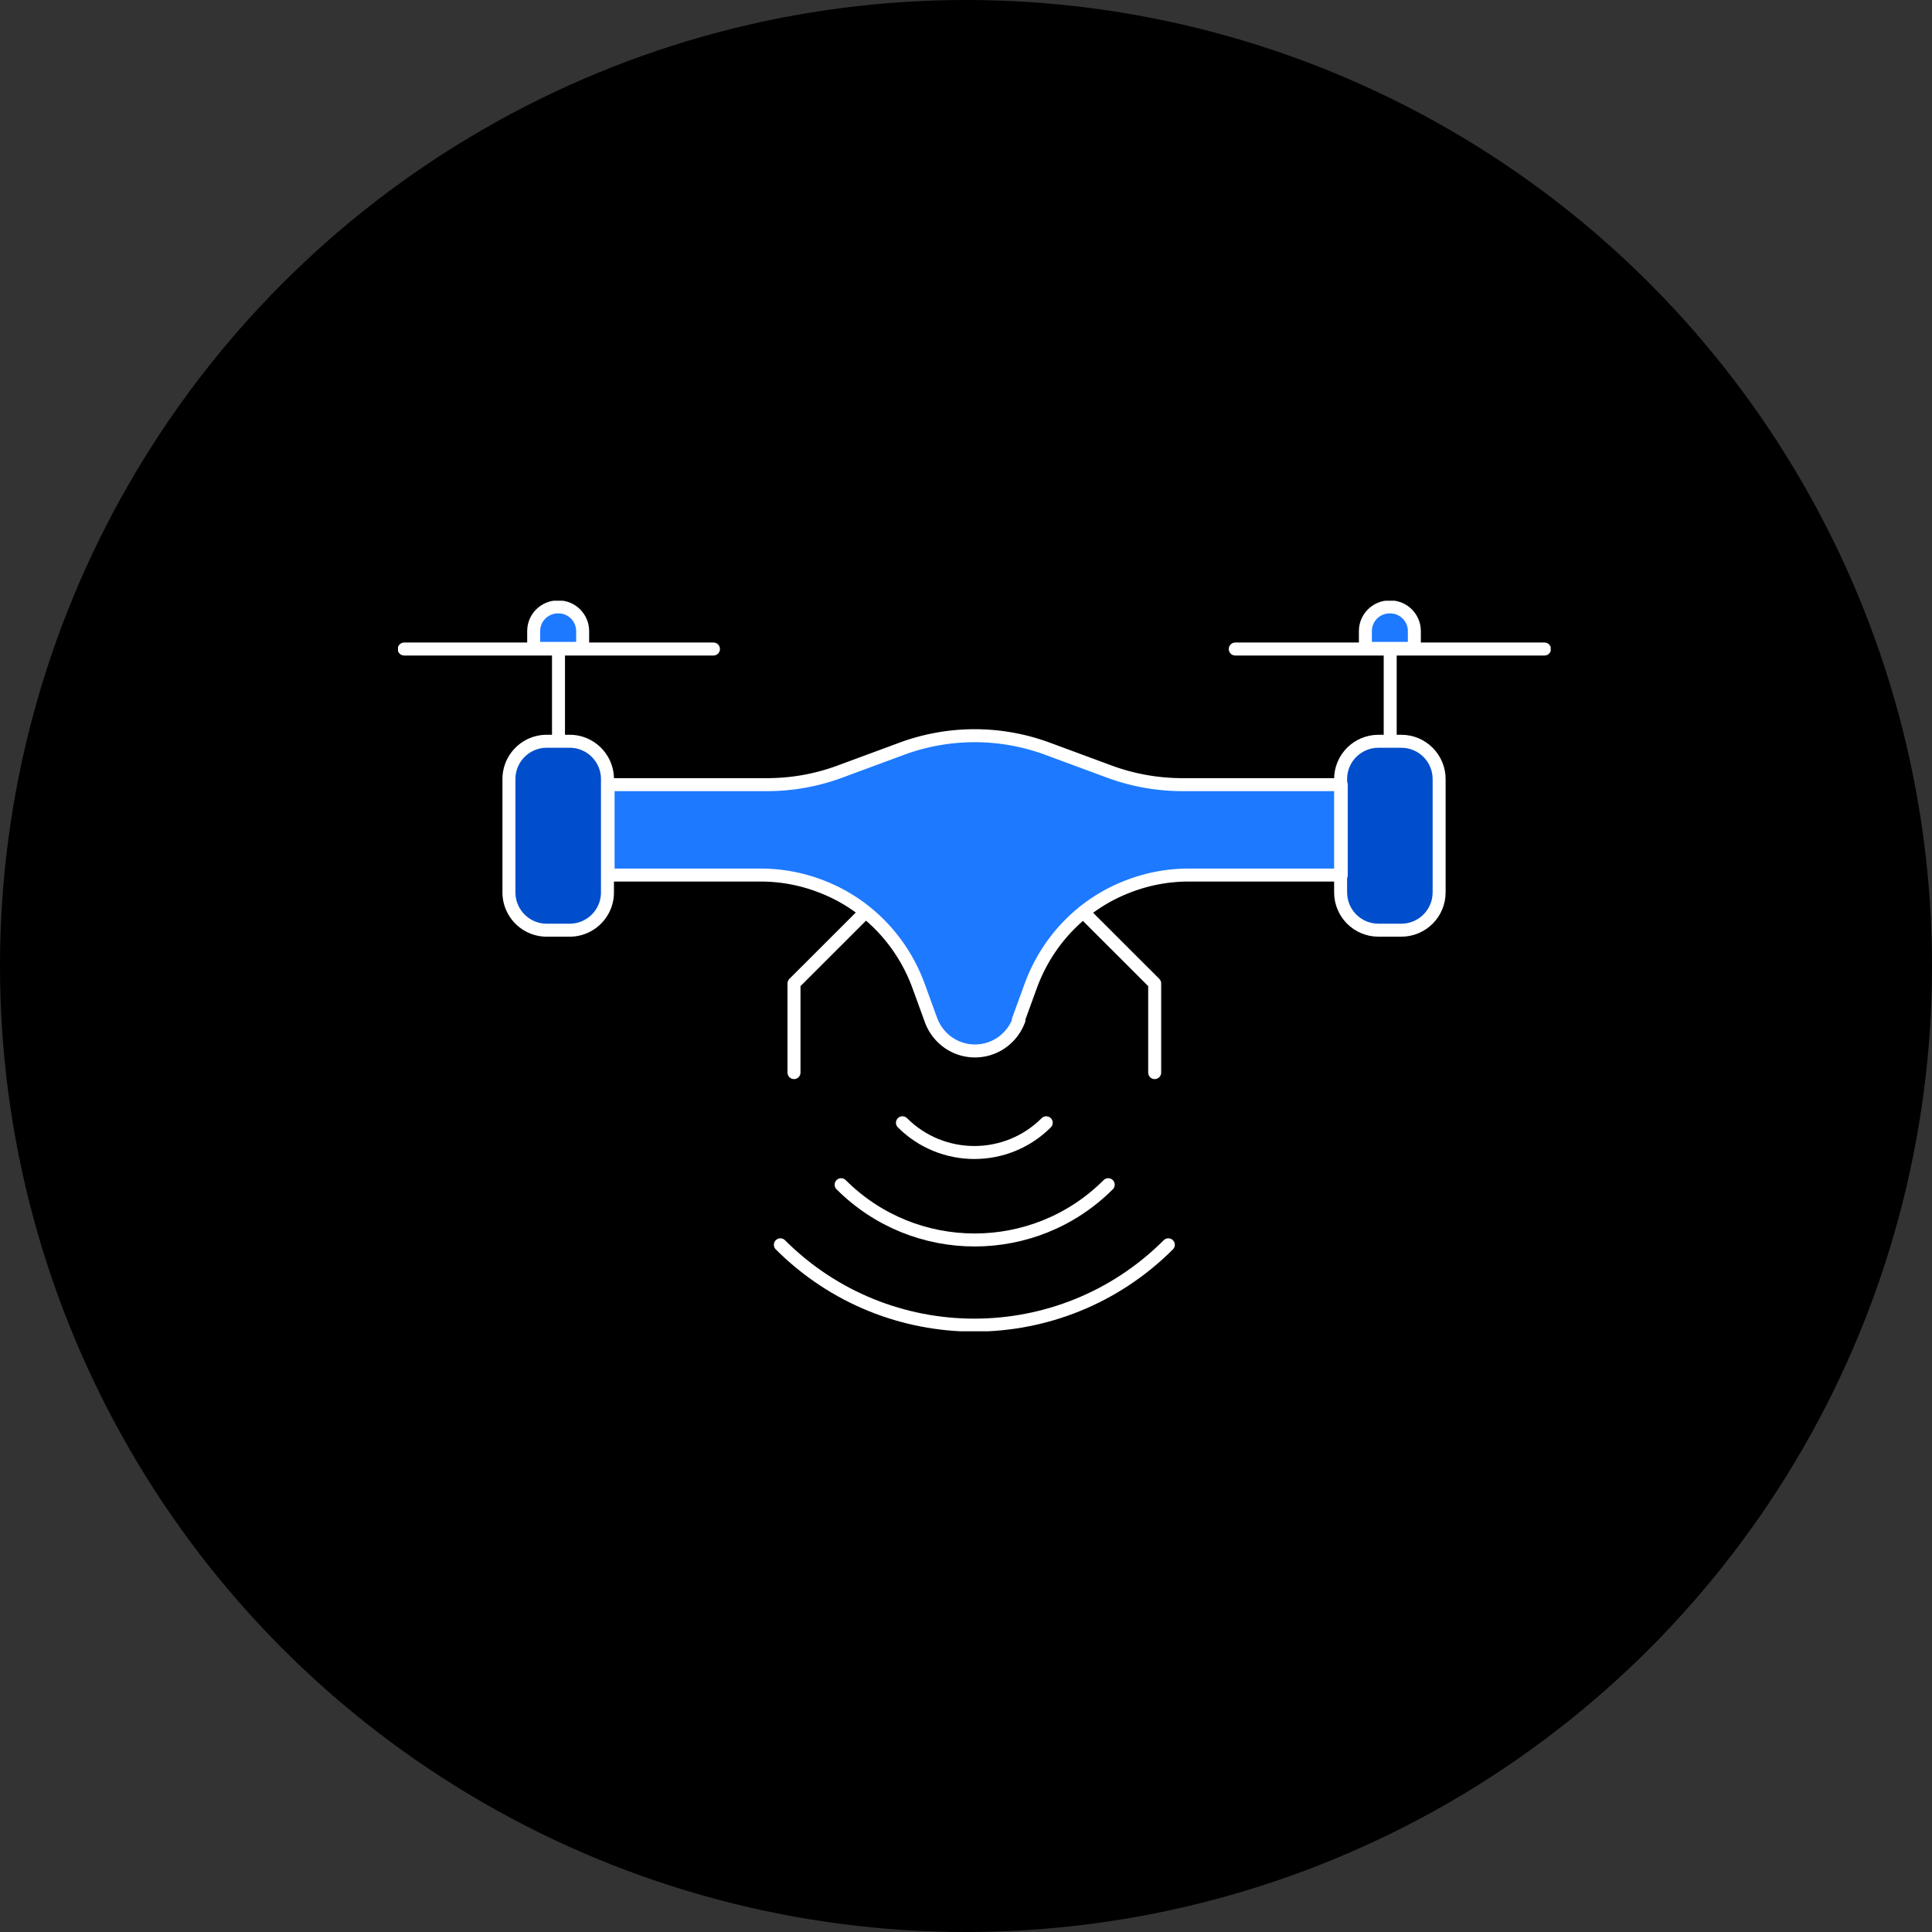
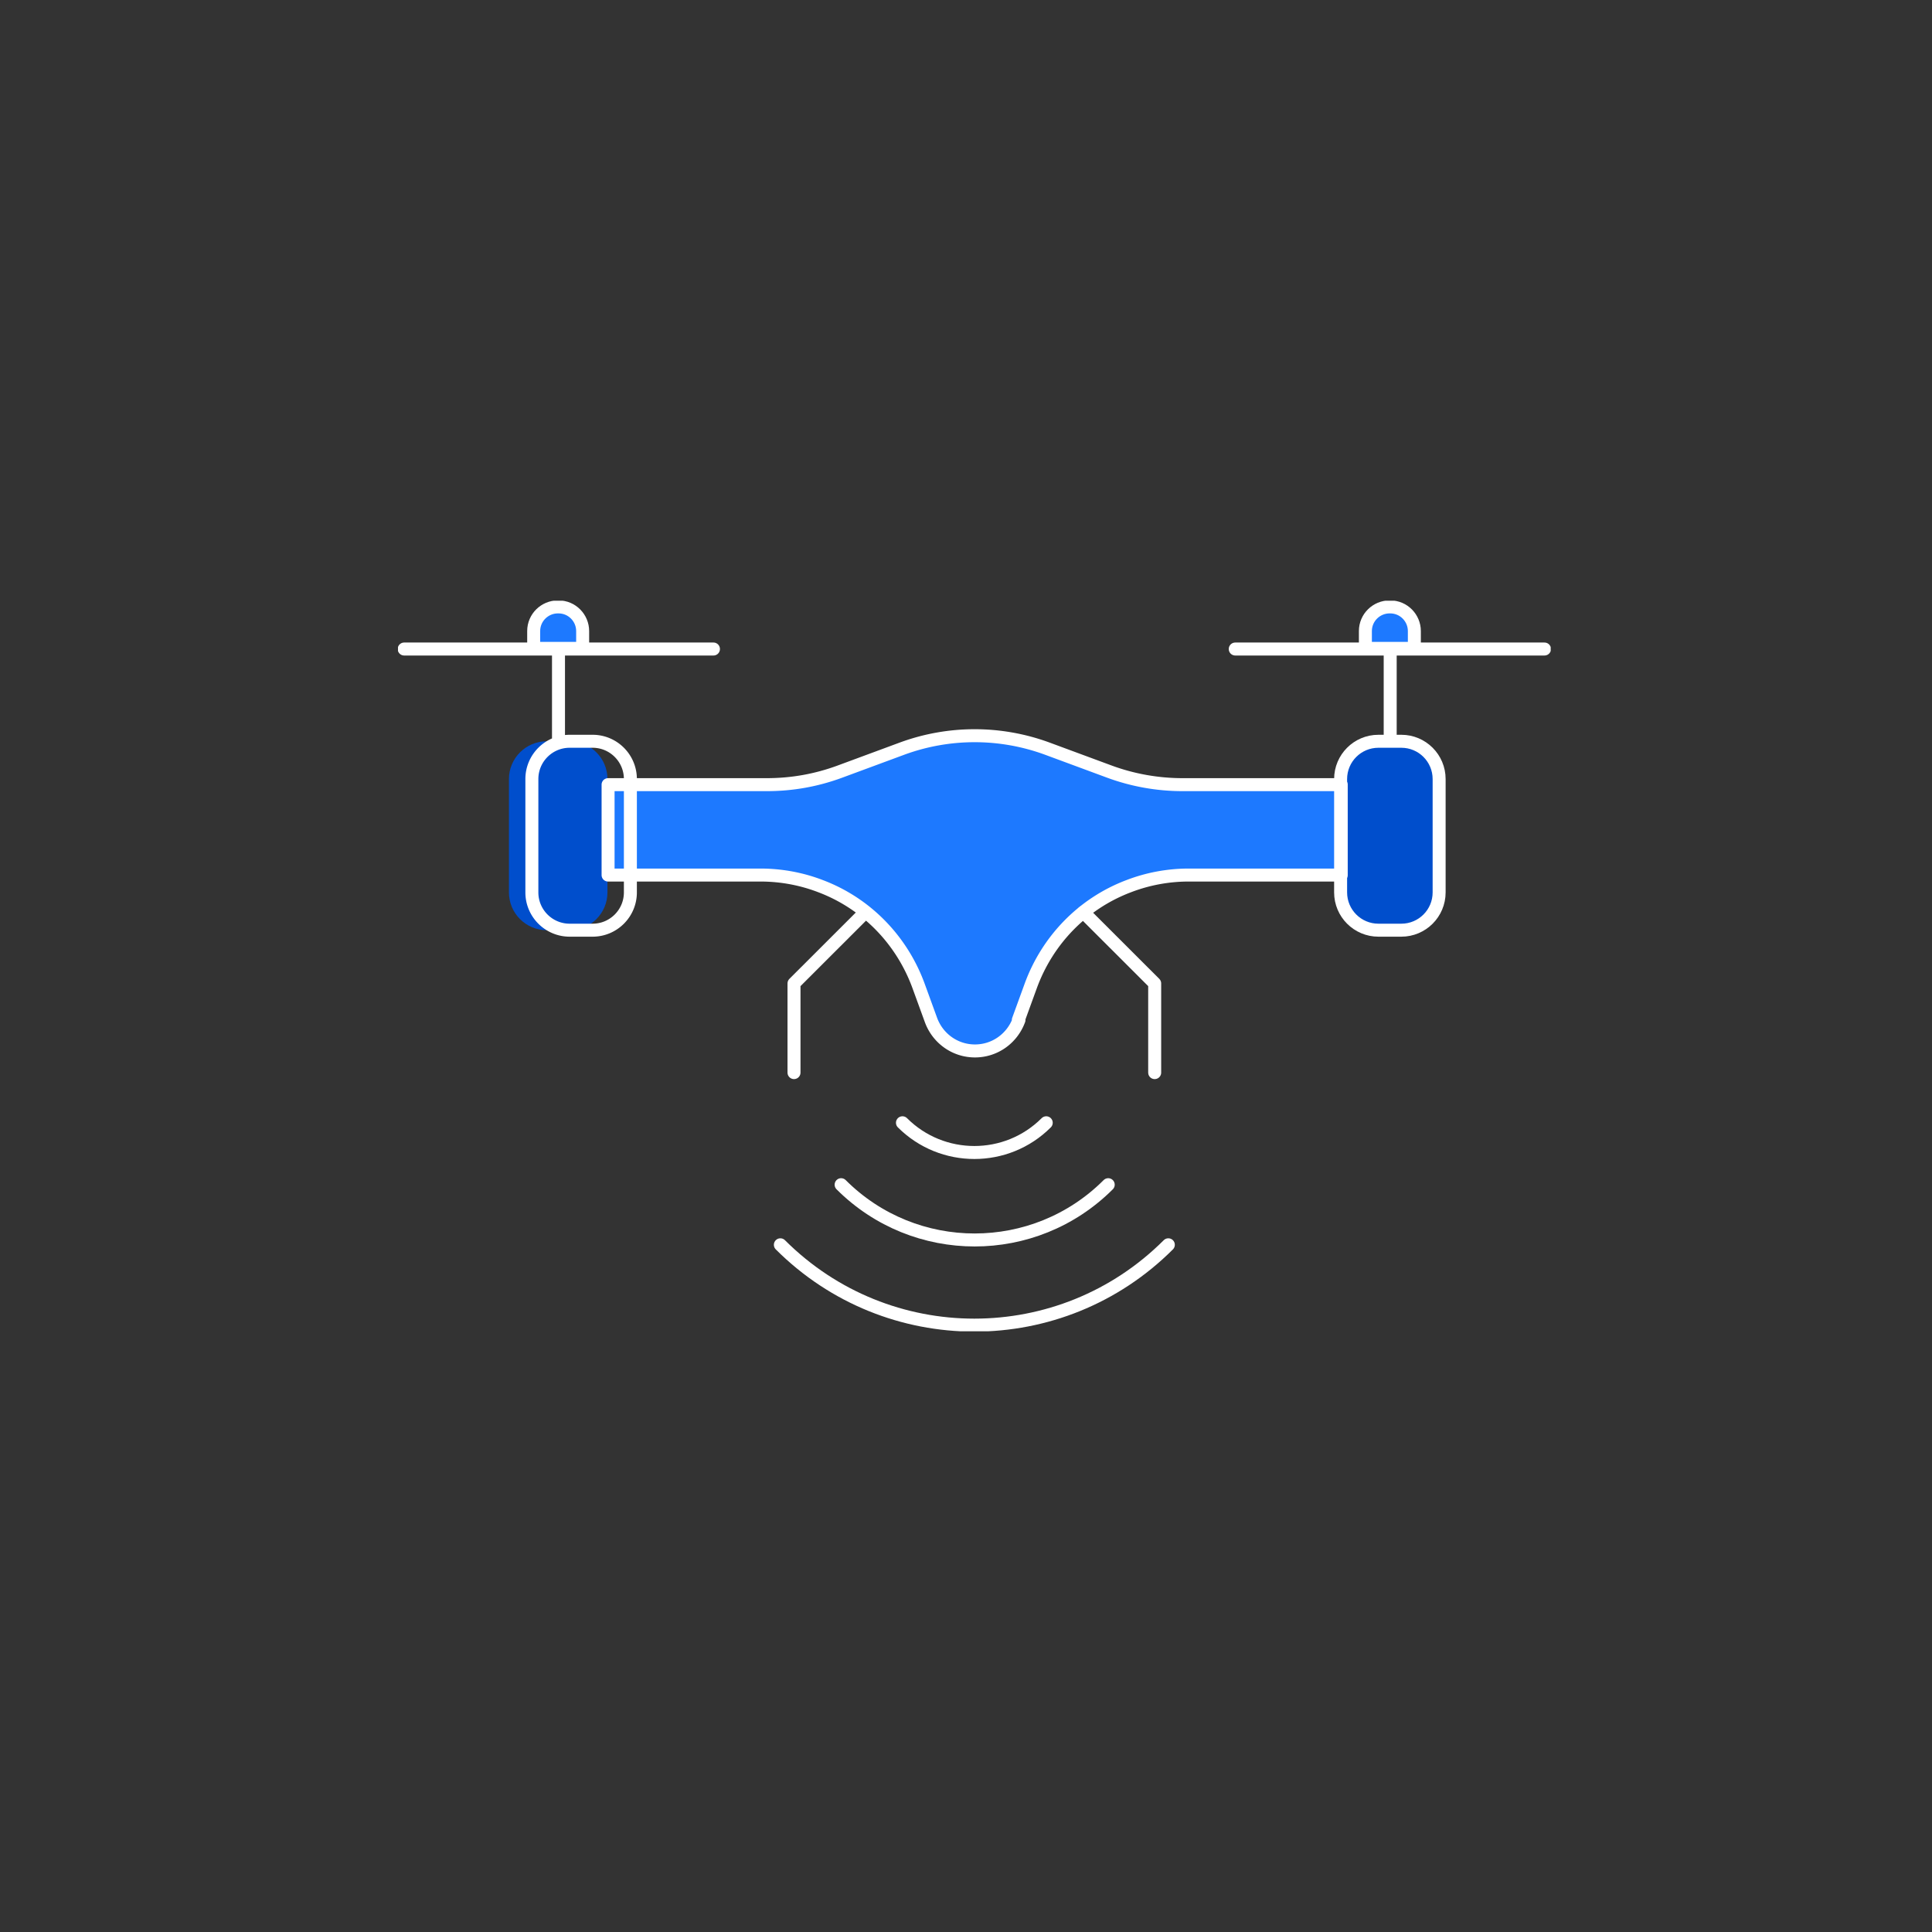
<svg xmlns="http://www.w3.org/2000/svg" id="Layer_1" viewBox="0 0 595 595">
  <rect x="0" y="0" width="595" height="595" fill="#333333" stroke="none" />
  <defs>
    <clipPath id="clippath">
      <path d="M122.57 185h355v225h-355z" style="fill:none" />
    </clipPath>
    <style>.cls-2{fill:none}.cls-3{fill:#004ecc}.cls-4{fill:#1d79ff}.cls-2{stroke:#fff;stroke-linecap:round;stroke-linejoin:round;stroke-width:4px}</style>
  </defs>
-   <circle cx="297.5" cy="297.5" r="297.5" />
  <g style="clip-path:url(#clippath)">
    <path d="M172 186.91c4.2 0 7.44 3.43 7.44 7.44v5.34h-15.08v-5.34c0-4.2 3.44-7.44 7.44-7.44h.19Z" class="cls-4" />
    <path d="M175.44 228.29h-7.06c-6.43 0-11.64 5.21-11.64 11.64v34.9c0 6.43 5.21 11.64 11.64 11.64h7.06c6.43 0 11.64-5.21 11.64-11.64v-34.9c0-6.43-5.21-11.64-11.64-11.64ZM431.57 228.29h-7.06c-6.43 0-11.64 5.21-11.64 11.64v34.9c0 6.43 5.21 11.64 11.64 11.64h7.06c6.43 0 11.64-5.21 11.64-11.64v-34.9c0-6.43-5.21-11.64-11.64-11.64Z" class="cls-3" />
    <path d="m313.62 314.12 3.82-10.49c5.15-14.11 16.03-25.37 30.16-30.71a51.547 51.547 0 0 1 18.51-3.43h46.95v-27.84H364.2c-7.63 0-15.27-1.34-22.52-4.01l-19.09-7.06a64.784 64.784 0 0 0-44.85 0l-19.09 7.06c-7.25 2.67-14.7 4.01-22.52 4.01h-48.86v27.84h46.95c6.3 0 12.6 1.15 18.51 3.43 14.12 5.34 25 16.6 30.16 30.71l3.82 10.49c2.1 5.72 7.44 9.54 13.55 9.54s11.45-3.82 13.55-9.54h-.19Z" class="cls-4" />
-     <path d="m313.62 314.12 3.82-10.49c5.15-14.11 16.03-25.37 30.16-30.71a51.547 51.547 0 0 1 18.51-3.43h46.95v-27.84H364.2c-7.63 0-15.27-1.34-22.52-4.01l-19.09-7.06a64.784 64.784 0 0 0-44.85 0l-19.09 7.06c-7.25 2.67-14.7 4.01-22.52 4.01h-48.86v27.84h46.95c6.3 0 12.6 1.15 18.51 3.43 14.12 5.34 25 16.6 30.16 30.71l3.82 10.49c2.1 5.72 7.44 9.54 13.55 9.54s11.45-3.82 13.55-9.54h-.19ZM175.44 228.29h-7.06c-6.43 0-11.64 5.21-11.64 11.64v34.9c0 6.43 5.21 11.64 11.64 11.64h7.06c6.43 0 11.64-5.21 11.64-11.64v-34.9c0-6.43-5.21-11.64-11.64-11.64ZM124.48 199.88h95.24M172 228.29v-28.41" class="cls-2" />
+     <path d="m313.62 314.12 3.82-10.49c5.15-14.11 16.03-25.37 30.16-30.71a51.547 51.547 0 0 1 18.51-3.43h46.95v-27.84H364.2c-7.63 0-15.27-1.34-22.52-4.01l-19.09-7.06a64.784 64.784 0 0 0-44.85 0l-19.09 7.06c-7.25 2.67-14.7 4.01-22.52 4.01h-48.86v27.84h46.95c6.3 0 12.6 1.15 18.51 3.43 14.12 5.34 25 16.6 30.16 30.71l3.82 10.49c2.1 5.72 7.44 9.54 13.55 9.54s11.45-3.82 13.55-9.54h-.19ZM175.44 228.29c-6.43 0-11.64 5.21-11.64 11.64v34.9c0 6.43 5.21 11.64 11.64 11.64h7.06c6.43 0 11.64-5.21 11.64-11.64v-34.9c0-6.43-5.21-11.64-11.64-11.64ZM124.48 199.88h95.24M172 228.29v-28.41" class="cls-2" />
    <path d="m266.48 280.94-21.95 21.93v27.46M431.57 228.29h-7.06c-6.43 0-11.64 5.21-11.64 11.64v34.9c0 6.43 5.21 11.64 11.64 11.64h7.06c6.43 0 11.64-5.21 11.64-11.64v-34.9c0-6.43-5.21-11.64-11.64-11.64ZM475.66 199.88h-95.24M428.14 228.29v-28.41M333.66 280.94l21.95 21.93v27.46M172 186.91c4.2 0 7.44 3.43 7.44 7.44v5.34h-15.08v-5.34c0-4.2 3.44-7.44 7.44-7.44h.19Z" class="cls-2" />
    <path d="M428.14 186.91c4.2 0 7.44 3.43 7.44 7.44v5.34H420.5v-5.34c0-4.2 3.44-7.44 7.44-7.44h.19Z" class="cls-4" />
    <path d="M428.14 186.91c4.2 0 7.44 3.43 7.44 7.44v5.34H420.5v-5.34c0-4.2 3.44-7.44 7.44-7.44h.19ZM322.21 345.78c-12.21 12.21-32.06 12.21-44.28 0M341.3 364.85c-22.71 22.7-59.55 22.7-82.26 0" class="cls-2" />
    <path d="M359.81 383.36c-33.02 32.99-86.46 32.99-119.48 0" class="cls-2" />
  </g>
</svg>